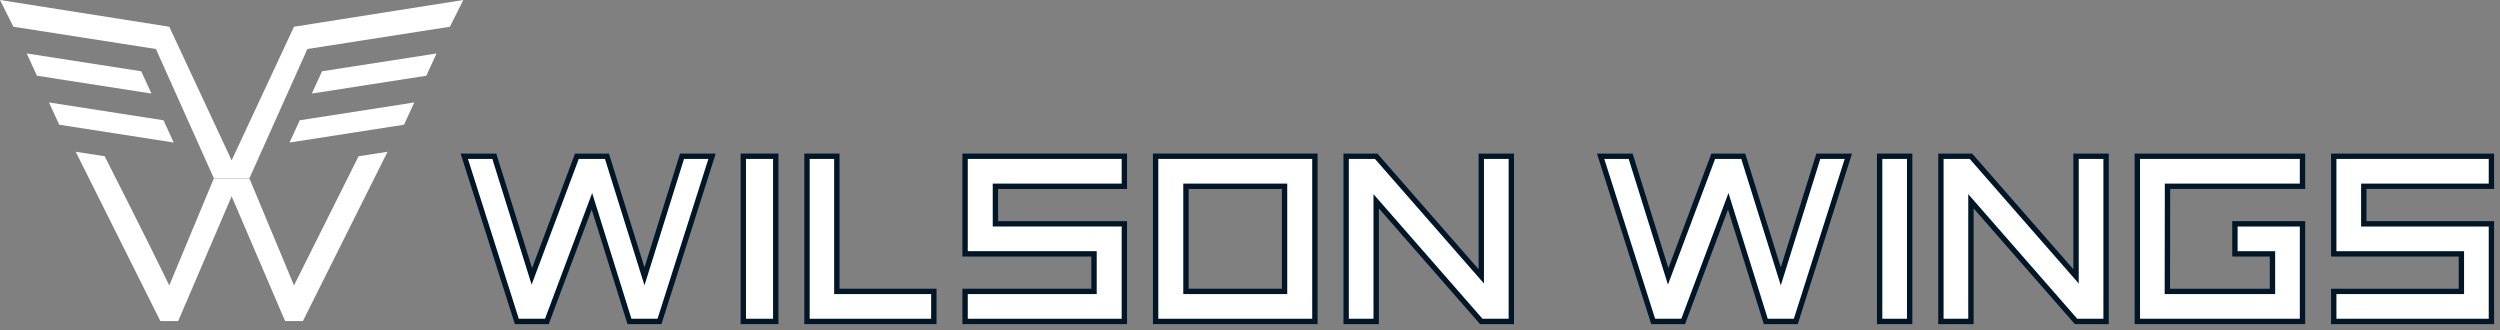
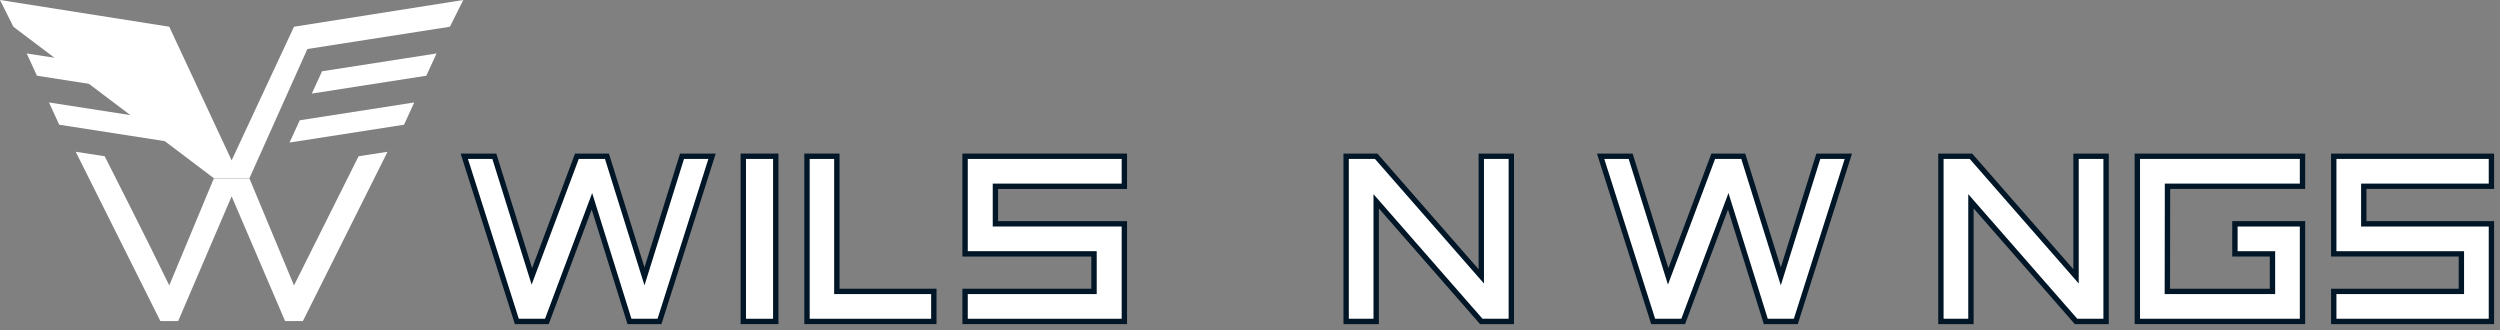
<svg xmlns="http://www.w3.org/2000/svg" width="280" height="37" viewBox="0 0 280 37" fill="none">
  <rect x="0" y="0" width="280" height="37" fill="#808080" stroke="none" />
  <path d="M2.992 5.987L4.137 8.481L16.962 10.477L15.816 7.982L2.992 5.987Z" fill="white" />
  <path d="M5.488 11.474L6.633 13.969L19.458 15.964L18.313 13.47L5.488 11.474Z" fill="white" />
  <path d="M48.893 5.987L47.748 8.481L34.924 10.477L36.069 7.982L48.893 5.987Z" fill="white" />
  <path d="M46.398 11.474L45.252 13.969L32.428 15.964L33.573 13.47L46.398 11.474Z" fill="white" />
-   <path fill-rule="evenodd" clip-rule="evenodd" d="M32.928 2.993L51.887 0L50.39 2.993L34.425 5.488L27.939 19.956H25.944V17.96L32.928 2.993ZM0 0L18.958 2.994L25.943 17.961V19.956H23.947L17.462 5.488L1.497 2.994L0 0ZM17.96 35.958H19.956L25.943 21.989L31.929 35.958H33.925L43.404 17L40.161 17.499L32.927 31.967L27.938 19.993H23.947L18.958 31.967C16.713 27.311 11.724 17.499 11.724 17.499L8.481 17L17.96 35.958Z" fill="white" />
+   <path fill-rule="evenodd" clip-rule="evenodd" d="M32.928 2.993L51.887 0L50.39 2.993L34.425 5.488L27.939 19.956H25.944V17.96L32.928 2.993ZM0 0L18.958 2.994L25.943 17.961V19.956H23.947L1.497 2.994L0 0ZM17.96 35.958H19.956L25.943 21.989L31.929 35.958H33.925L43.404 17L40.161 17.499L32.927 31.967L27.938 19.993H23.947L18.958 31.967C16.713 27.311 11.724 17.499 11.724 17.499L8.481 17L17.96 35.958Z" fill="white" />
  <path d="M76.386 17.5H79.75L73.864 36H70.5L66.296 22.546L61.25 36H57.886L52 17.5H55.364L59.568 30.954L64.614 17.5H67.977L72.182 30.954L76.386 17.5Z" fill="white" stroke="#011627" stroke-width="0.6" />
  <path d="M86.884 17.5L83.25 17.5V36H86.884V17.5Z" fill="white" stroke="#011627" stroke-width="0.6" />
  <path d="M90.384 36V17.5H93.726V32.636H104.589V36H90.384Z" fill="white" stroke="#011627" stroke-width="0.6" />
  <path d="M125.929 20.864H122.531H111.487V25.068H125.929V36H108.089V32.636H111.487H122.531V28.432H111.487H108.089V25.068V17.5H111.487H125.929V20.864Z" fill="white" stroke="#011627" stroke-width="0.6" />
-   <path d="M129.429 17.5H147.268V36H129.429L129.429 17.5ZM132.827 32.636H143.87V20.864H132.827V32.636Z" fill="white" stroke="#011627" stroke-width="0.6" />
  <path d="M165.904 30.954V17.5L169.268 17.5V36H165.904L154.132 22.546V36H150.768V17.5H154.132L165.904 30.954Z" fill="white" stroke="#011627" stroke-width="0.6" />
  <path d="M203.654 17.5H207.017L201.131 36H197.768L193.563 22.545L188.518 36H185.154L179.268 17.5H182.632L186.836 30.954L191.881 17.5H195.245L199.449 30.954L203.654 17.5Z" fill="white" stroke="#011627" stroke-width="0.6" />
-   <path d="M213.881 17.5L210.518 17.5V36H213.881V17.5Z" fill="white" stroke="#011627" stroke-width="0.6" />
  <path d="M279.039 20.863L275.675 20.864H264.744V25.068H279.039V36H261.38V32.636H264.744H275.675V28.432H264.744H261.38V25.068V17.5H264.744H279.039V20.863Z" fill="white" stroke="#011627" stroke-width="0.6" />
  <path d="M232.517 30.954V17.5L235.881 17.5V36H232.517L220.745 22.545V36H217.381V17.5H220.745L232.517 30.954Z" fill="white" stroke="#011627" stroke-width="0.6" />
  <path d="M257.88 17.5V20.863H254.517V20.862H242.76L242.744 32.636H254.517V28.431H250.312V25.068H257.88V35.999H239.381V17.5L257.88 17.5Z" fill="white" stroke="#011627" stroke-width="0.6" />
</svg>